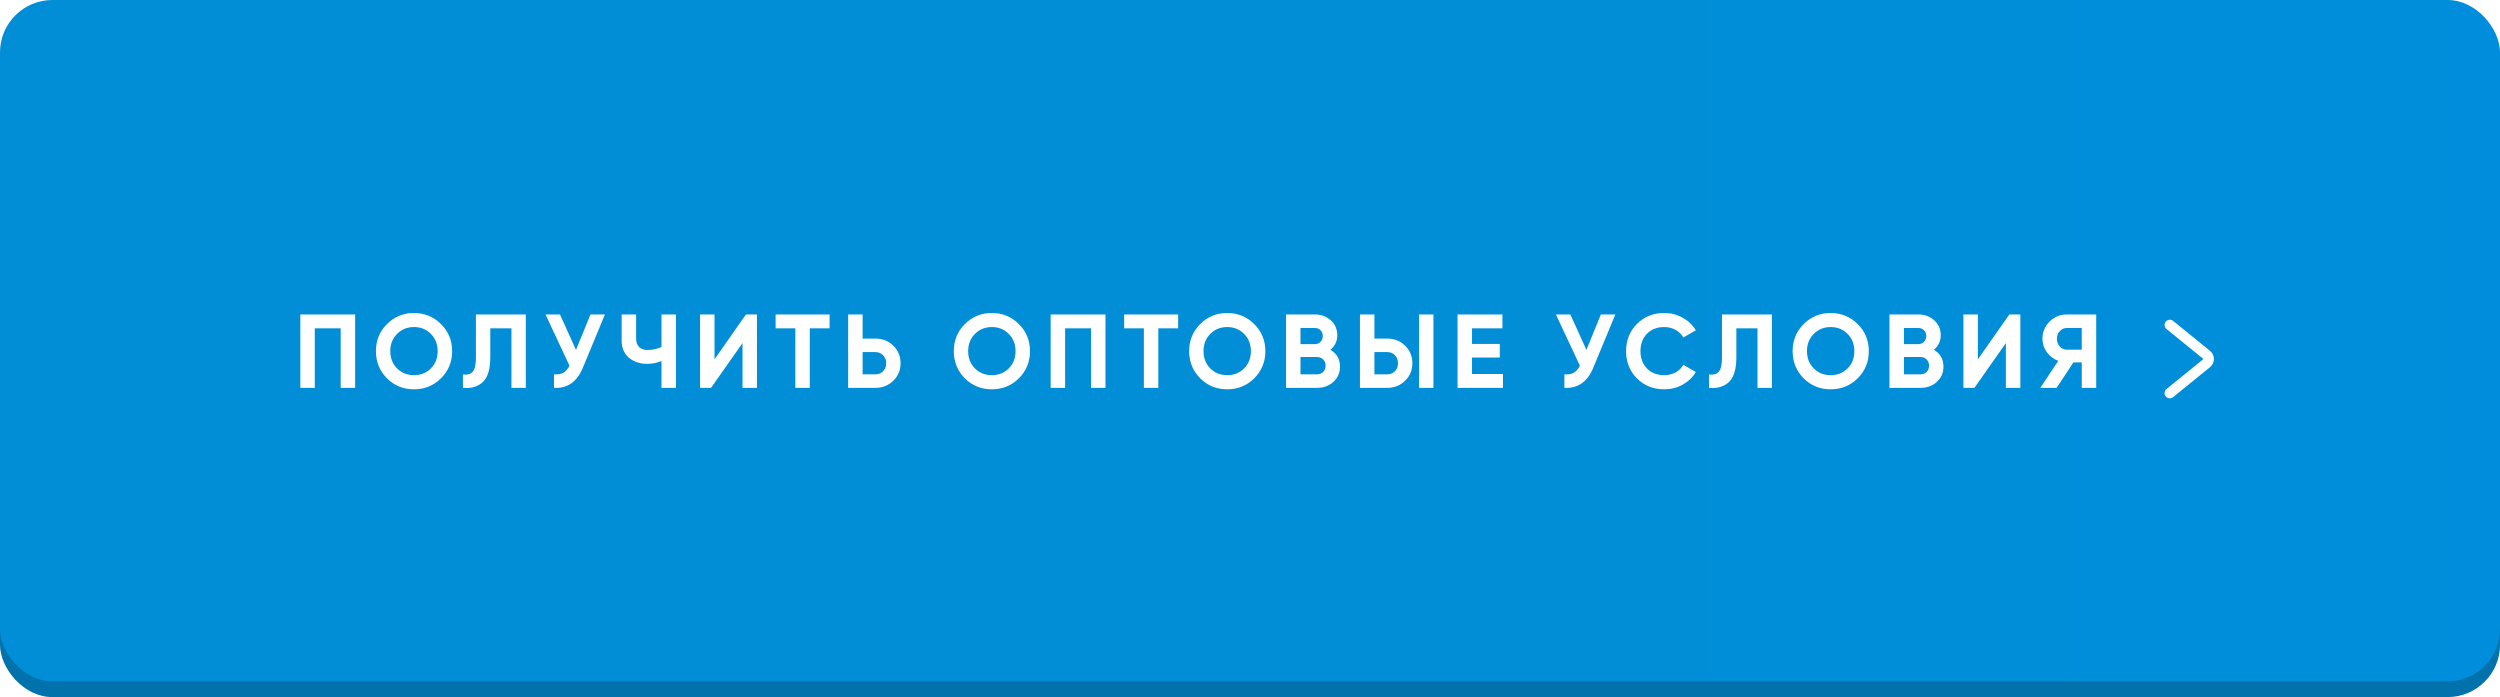
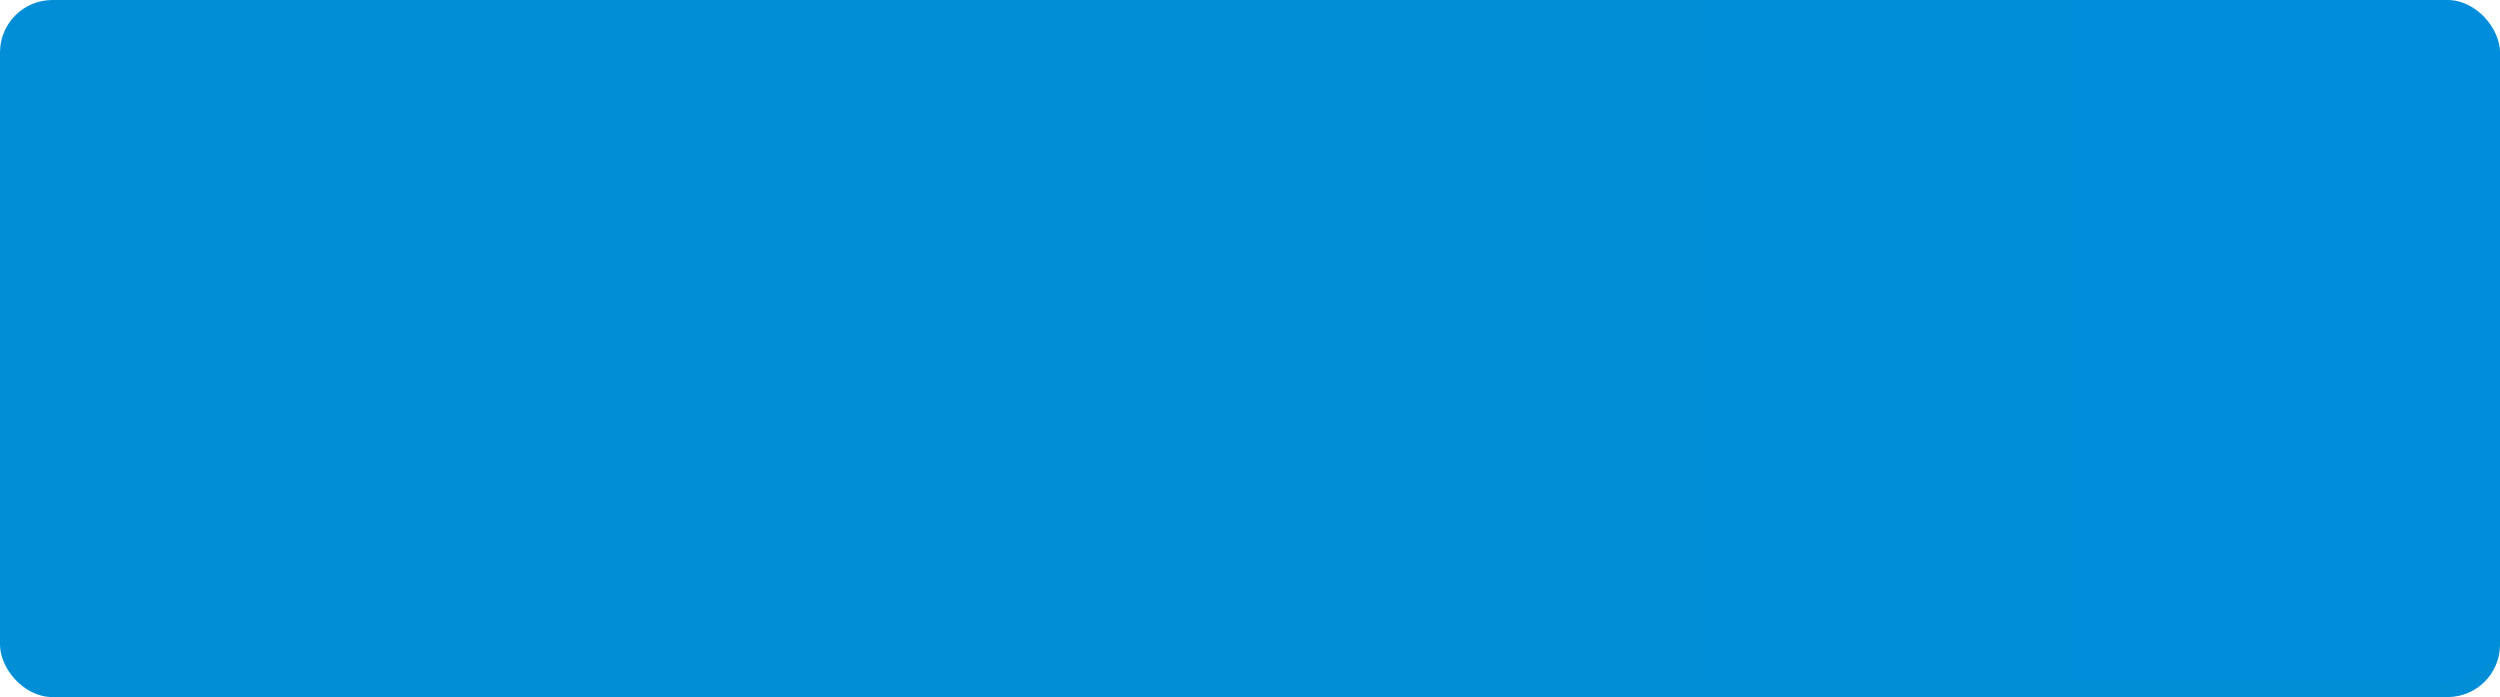
<svg xmlns="http://www.w3.org/2000/svg" width="477" height="133" viewBox="0 0 477 133" fill="none">
  <rect y="3" width="477" height="130" rx="10" fill="url(#paint0_linear_25404_2035)" />
-   <rect y="3" width="477" height="130" rx="10" fill="black" fill-opacity="0.2" />
  <g filter="url(#filter0_i_25404_2035)">
    <rect width="477" height="130" rx="10" fill="url(#paint1_linear_25404_2035)" />
  </g>
-   <path d="M57.3 60H67.76V74H65V62.64H60.06V74H57.3V60ZM84.146 72.18C82.733 73.58 81.013 74.28 78.986 74.28C76.96 74.28 75.24 73.58 73.826 72.18C72.426 70.753 71.726 69.027 71.726 67C71.726 64.96 72.426 63.24 73.826 61.84C75.24 60.427 76.96 59.72 78.986 59.72C81.013 59.72 82.733 60.427 84.146 61.84C85.56 63.24 86.266 64.96 86.266 67C86.266 69.04 85.56 70.767 84.146 72.18ZM75.766 70.3C76.62 71.153 77.693 71.58 78.986 71.58C80.28 71.58 81.353 71.153 82.206 70.3C83.073 69.433 83.506 68.333 83.506 67C83.506 65.667 83.073 64.567 82.206 63.7C81.34 62.833 80.266 62.4 78.986 62.4C77.706 62.4 76.633 62.833 75.766 63.7C74.9 64.567 74.466 65.667 74.466 67C74.466 68.333 74.9 69.433 75.766 70.3ZM88.326 74V71.44C89.179 71.56 89.805 71.387 90.206 70.92C90.606 70.44 90.805 69.56 90.805 68.28V60H100.325V74H97.585V62.64H93.546V68.2C93.546 70.613 92.992 72.247 91.885 73.1C90.939 73.847 89.752 74.147 88.326 74ZM109.901 66.76L112.661 60H115.421L111.221 70.14C110.101 72.86 108.261 74.147 105.701 74V71.42C106.434 71.487 107.028 71.387 107.481 71.12C107.948 70.853 108.341 70.407 108.661 69.78L104.081 60H106.841L109.901 66.76ZM126.213 66.2V60H128.973V74H126.213V68.88C125.36 69.24 124.447 69.42 123.473 69.42C122.073 69.42 120.907 69.027 119.973 68.24C119.067 67.44 118.613 66.36 118.613 65V60H121.373V64.64C121.373 65.307 121.567 65.833 121.953 66.22C122.353 66.593 122.88 66.78 123.533 66.78C124.48 66.78 125.373 66.587 126.213 66.2ZM144.43 74H141.67V65.46L135.67 74H133.57V60H136.33V68.56L142.33 60H144.43V74ZM147.987 60H158.287V62.64H154.507V74H151.747V62.64H147.987V60ZM164.587 64.6H167.047C168.381 64.6 169.514 65.053 170.447 65.96C171.367 66.867 171.827 67.98 171.827 69.3C171.827 70.62 171.367 71.733 170.447 72.64C169.514 73.547 168.381 74 167.047 74H161.827V60H164.587V64.6ZM164.587 71.42H167.047C167.634 71.42 168.121 71.22 168.507 70.82C168.894 70.42 169.087 69.913 169.087 69.3C169.087 68.7 168.894 68.2 168.507 67.8C168.121 67.387 167.634 67.18 167.047 67.18H164.587V71.42ZM194.404 72.18C192.991 73.58 191.271 74.28 189.244 74.28C187.218 74.28 185.498 73.58 184.084 72.18C182.684 70.753 181.984 69.027 181.984 67C181.984 64.96 182.684 63.24 184.084 61.84C185.498 60.427 187.218 59.72 189.244 59.72C191.271 59.72 192.991 60.427 194.404 61.84C195.818 63.24 196.524 64.96 196.524 67C196.524 69.04 195.818 70.767 194.404 72.18ZM186.024 70.3C186.878 71.153 187.951 71.58 189.244 71.58C190.538 71.58 191.611 71.153 192.464 70.3C193.331 69.433 193.764 68.333 193.764 67C193.764 65.667 193.331 64.567 192.464 63.7C191.598 62.833 190.524 62.4 189.244 62.4C187.964 62.4 186.891 62.833 186.024 63.7C185.158 64.567 184.724 65.667 184.724 67C184.724 68.333 185.158 69.433 186.024 70.3ZM200.464 60H210.924V74H208.164V62.64H203.224V74H200.464V60ZM214.49 60H224.79V62.64H221.01V74H218.25V62.64H214.49V60ZM239.31 72.18C237.897 73.58 236.177 74.28 234.15 74.28C232.124 74.28 230.404 73.58 228.99 72.18C227.59 70.753 226.89 69.027 226.89 67C226.89 64.96 227.59 63.24 228.99 61.84C230.404 60.427 232.124 59.72 234.15 59.72C236.177 59.72 237.897 60.427 239.31 61.84C240.724 63.24 241.43 64.96 241.43 67C241.43 69.04 240.724 70.767 239.31 72.18ZM230.93 70.3C231.784 71.153 232.857 71.58 234.15 71.58C235.444 71.58 236.517 71.153 237.37 70.3C238.237 69.433 238.67 68.333 238.67 67C238.67 65.667 238.237 64.567 237.37 63.7C236.504 62.833 235.43 62.4 234.15 62.4C232.87 62.4 231.797 62.833 230.93 63.7C230.064 64.567 229.63 65.667 229.63 67C229.63 68.333 230.064 69.433 230.93 70.3ZM253.83 66.74C255.057 67.447 255.67 68.513 255.67 69.94C255.67 71.127 255.25 72.1 254.41 72.86C253.57 73.62 252.537 74 251.31 74H245.37V60H250.89C252.077 60 253.084 60.373 253.91 61.12C254.737 61.867 255.15 62.807 255.15 63.94C255.15 65.1 254.71 66.033 253.83 66.74ZM250.89 62.58H248.13V65.66H250.89C251.317 65.66 251.67 65.513 251.95 65.22C252.244 64.927 252.39 64.56 252.39 64.12C252.39 63.68 252.25 63.313 251.97 63.02C251.69 62.727 251.33 62.58 250.89 62.58ZM248.13 71.42H251.31C251.777 71.42 252.164 71.267 252.47 70.96C252.777 70.64 252.93 70.24 252.93 69.76C252.93 69.293 252.777 68.907 252.47 68.6C252.164 68.28 251.777 68.12 251.31 68.12H248.13V71.42ZM264.7 74H259.48V60H262.24V64.6H264.7C266.033 64.6 267.166 65.053 268.1 65.96C269.02 66.867 269.48 67.98 269.48 69.3C269.48 70.62 269.02 71.733 268.1 72.64C267.166 73.547 266.033 74 264.7 74ZM273.5 74H270.76V60H273.5V74ZM262.24 67.18V71.42H264.7C265.286 71.42 265.773 71.22 266.16 70.82C266.546 70.42 266.74 69.913 266.74 69.3C266.74 68.687 266.546 68.18 266.16 67.78C265.773 67.38 265.286 67.18 264.7 67.18H262.24ZM280.861 68.22V71.36H286.761V74H278.101V60H286.661V62.64H280.861V65.62H286.161V68.22H280.861ZM302.686 66.76L305.446 60H308.206L304.006 70.14C302.886 72.86 301.046 74.147 298.486 74V71.42C299.22 71.487 299.813 71.387 300.266 71.12C300.733 70.853 301.126 70.407 301.446 69.78L296.866 60H299.626L302.686 66.76ZM317.538 74.28C315.444 74.28 313.704 73.58 312.318 72.18C310.944 70.793 310.258 69.067 310.258 67C310.258 64.92 310.944 63.193 312.318 61.82C313.704 60.42 315.444 59.72 317.538 59.72C318.804 59.72 319.971 60.02 321.038 60.62C322.118 61.207 322.958 62.007 323.558 63.02L321.178 64.4C320.831 63.773 320.338 63.287 319.698 62.94C319.058 62.58 318.338 62.4 317.538 62.4C316.178 62.4 315.078 62.827 314.238 63.68C313.411 64.547 312.998 65.653 312.998 67C312.998 68.333 313.411 69.433 314.238 70.3C315.078 71.153 316.178 71.58 317.538 71.58C318.338 71.58 319.058 71.407 319.698 71.06C320.351 70.7 320.844 70.213 321.178 69.6L323.558 70.98C322.958 71.993 322.118 72.8 321.038 73.4C319.971 73.987 318.804 74.28 317.538 74.28ZM326.075 74V71.44C326.929 71.56 327.555 71.387 327.955 70.92C328.355 70.44 328.555 69.56 328.555 68.28V60H338.075V74H335.335V62.64H331.295V68.2C331.295 70.613 330.742 72.247 329.635 73.1C328.689 73.847 327.502 74.147 326.075 74ZM354.451 72.18C353.038 73.58 351.318 74.28 349.291 74.28C347.264 74.28 345.544 73.58 344.131 72.18C342.731 70.753 342.031 69.027 342.031 67C342.031 64.96 342.731 63.24 344.131 61.84C345.544 60.427 347.264 59.72 349.291 59.72C351.318 59.72 353.038 60.427 354.451 61.84C355.864 63.24 356.571 64.96 356.571 67C356.571 69.04 355.864 70.767 354.451 72.18ZM346.071 70.3C346.924 71.153 347.998 71.58 349.291 71.58C350.584 71.58 351.658 71.153 352.511 70.3C353.378 69.433 353.811 68.333 353.811 67C353.811 65.667 353.378 64.567 352.511 63.7C351.644 62.833 350.571 62.4 349.291 62.4C348.011 62.4 346.938 62.833 346.071 63.7C345.204 64.567 344.771 65.667 344.771 67C344.771 68.333 345.204 69.433 346.071 70.3ZM368.971 66.74C370.198 67.447 370.811 68.513 370.811 69.94C370.811 71.127 370.391 72.1 369.551 72.86C368.711 73.62 367.678 74 366.451 74H360.511V60H366.031C367.218 60 368.224 60.373 369.051 61.12C369.878 61.867 370.291 62.807 370.291 63.94C370.291 65.1 369.851 66.033 368.971 66.74ZM366.031 62.58H363.271V65.66H366.031C366.458 65.66 366.811 65.513 367.091 65.22C367.384 64.927 367.531 64.56 367.531 64.12C367.531 63.68 367.391 63.313 367.111 63.02C366.831 62.727 366.471 62.58 366.031 62.58ZM363.271 71.42H366.451C366.918 71.42 367.304 71.267 367.611 70.96C367.918 70.64 368.071 70.24 368.071 69.76C368.071 69.293 367.918 68.907 367.611 68.6C367.304 68.28 366.918 68.12 366.451 68.12H363.271V71.42ZM385.48 74H382.72V65.46L376.72 74H374.62V60H377.38V68.56L383.38 60H385.48V74ZM394.357 60H399.957V74H397.197V69.14H395.617L392.397 74H389.297L392.717 68.84C391.824 68.52 391.097 67.973 390.537 67.2C389.977 66.427 389.697 65.573 389.697 64.64C389.697 63.36 390.151 62.267 391.057 61.36C391.964 60.453 393.064 60 394.357 60ZM394.357 66.72H397.197V62.58H394.357C393.837 62.58 393.391 62.78 393.017 63.18C392.644 63.58 392.457 64.067 392.457 64.64C392.457 65.213 392.644 65.707 393.017 66.12C393.391 66.52 393.837 66.72 394.357 66.72Z" fill="white" />
-   <path d="M414 62L421.045 67.724C421.537 68.124 421.537 68.876 421.045 69.276L414 75" stroke="white" stroke-width="2" stroke-linecap="round" />
  <defs>
    <filter id="filter0_i_25404_2035" x="0" y="0" width="477" height="130" filterUnits="userSpaceOnUse" color-interpolation-filters="sRGB">
      <feFlood flood-opacity="0" result="BackgroundImageFix" />
      <feBlend mode="normal" in="SourceGraphic" in2="BackgroundImageFix" result="shape" />
      <feColorMatrix in="SourceAlpha" type="matrix" values="0 0 0 0 0 0 0 0 0 0 0 0 0 0 0 0 0 0 127 0" result="hardAlpha" />
      <feOffset />
      <feGaussianBlur stdDeviation="60" />
      <feComposite in2="hardAlpha" operator="arithmetic" k2="-1" k3="1" />
      <feColorMatrix type="matrix" values="0 0 0 0 1 0 0 0 0 1 0 0 0 0 1 0 0 0 0.25 0" />
      <feBlend mode="normal" in2="shape" result="effect1_innerShadow_25404_2035" />
    </filter>
    <linearGradient id="paint0_linear_25404_2035" x1="-2.7083e-07" y1="50.069" x2="477.001" y2="52.138" gradientUnits="userSpaceOnUse">
      <stop stop-color="#018ED6" />
      <stop offset="0.525" stop-color="#018ED6" />
      <stop offset="1" stop-color="#018ED6" />
    </linearGradient>
    <linearGradient id="paint1_linear_25404_2035" x1="0" y1="74.31" x2="482.915" y2="74.31" gradientUnits="userSpaceOnUse">
      <stop offset="0.562" stop-color="#018ED6" />
      <stop offset="1" stop-color="#008EDC" />
    </linearGradient>
  </defs>
</svg>